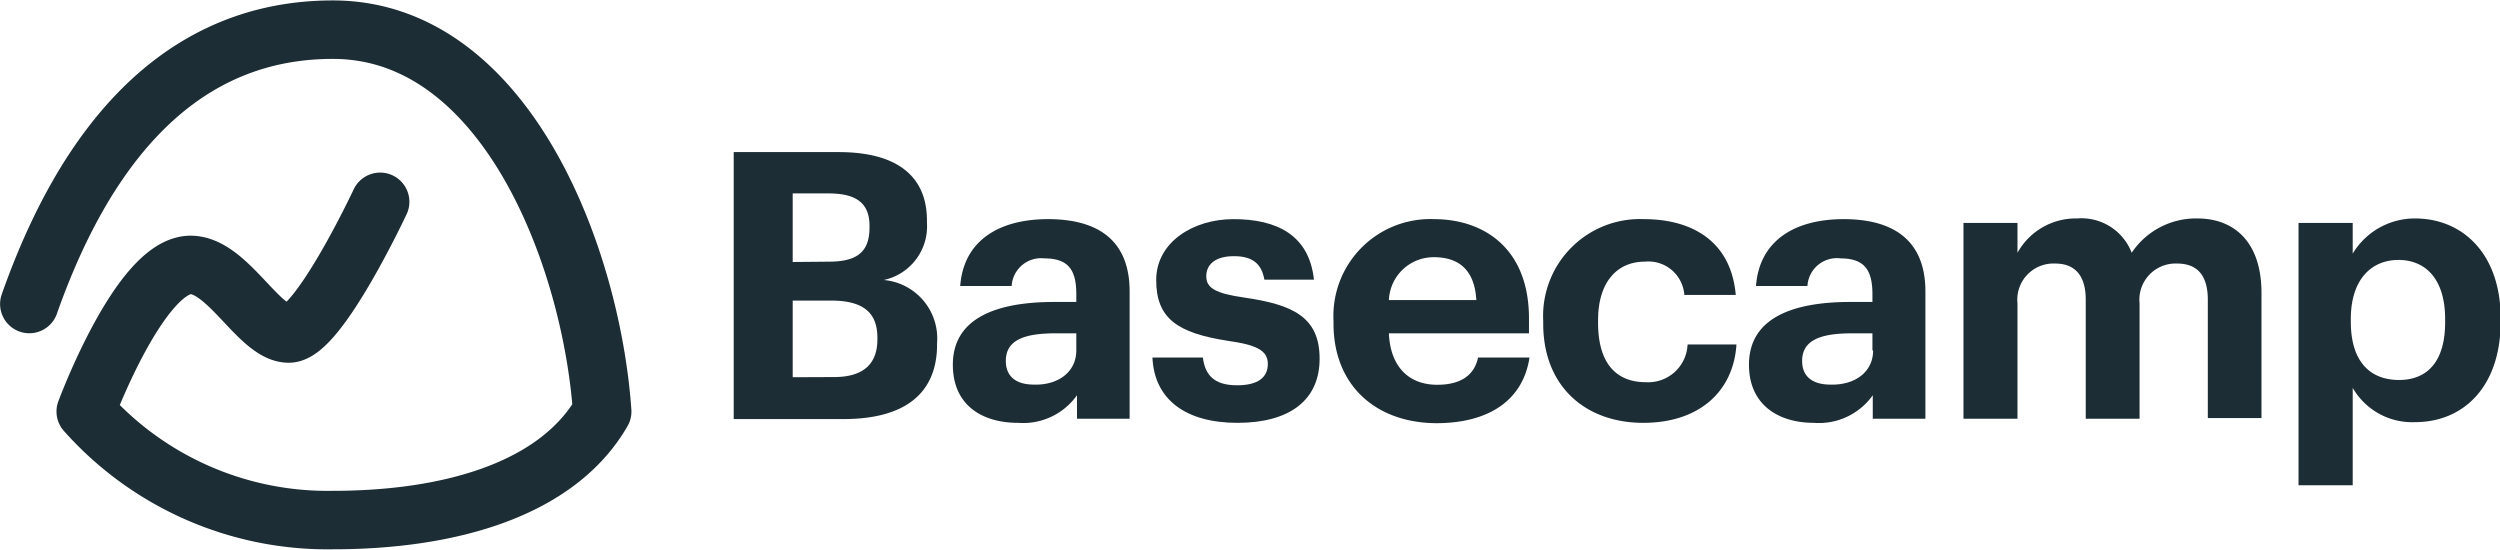
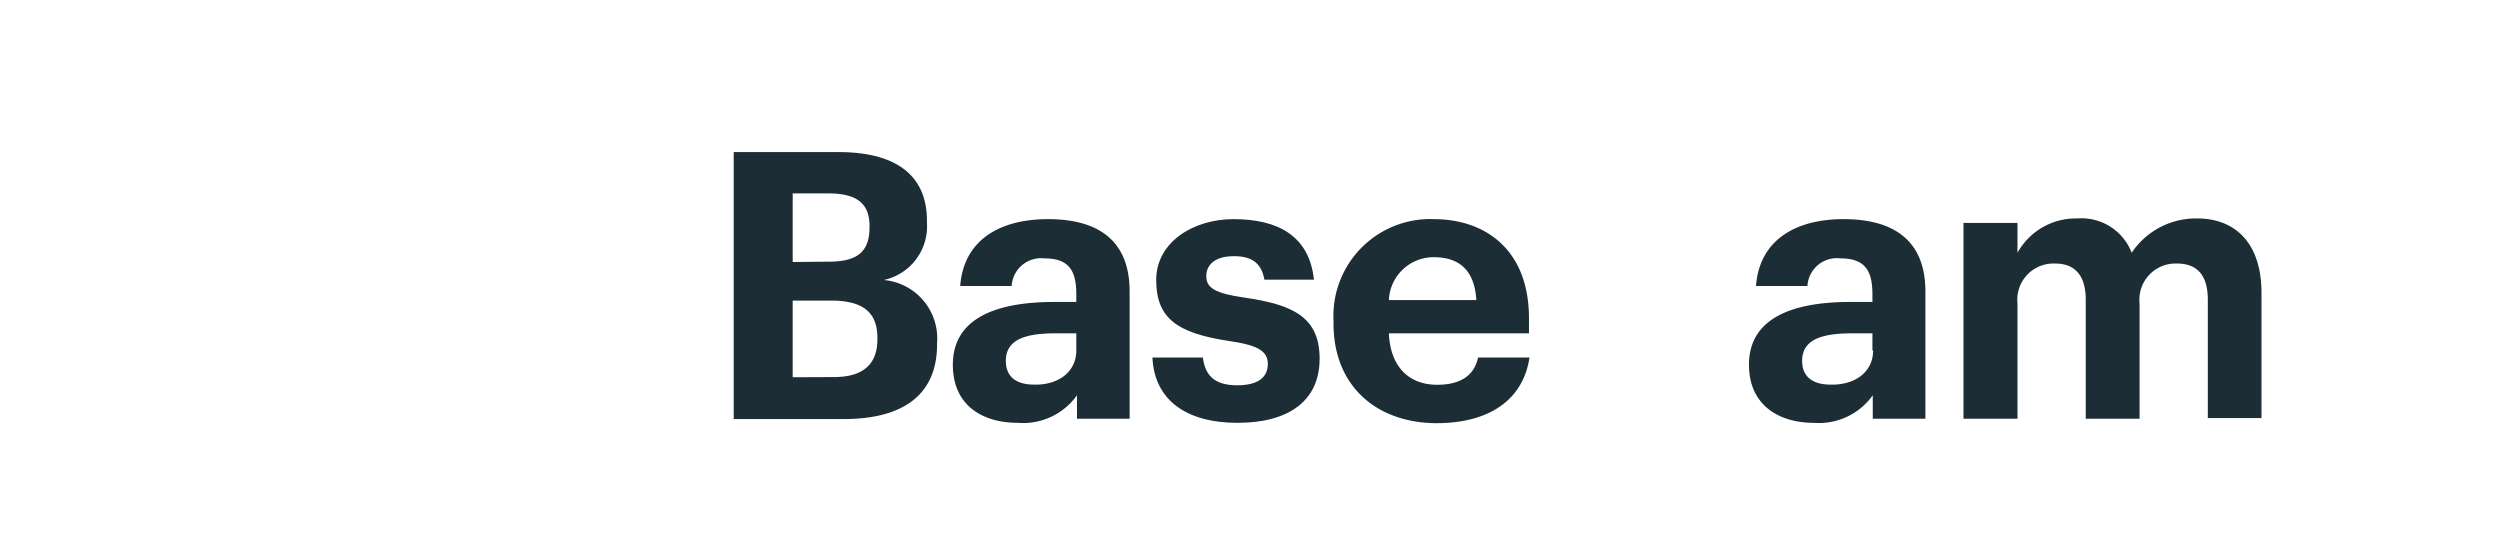
<svg xmlns="http://www.w3.org/2000/svg" viewBox="0 0 145.8 32.08">
  <defs>
    <style>.cls-1{fill:#1d2d35;}.cls-2{fill:none;stroke:#1d2d35;stroke-linecap:round;stroke-linejoin:round;stroke-width:3.41px;}</style>
  </defs>
  <title>basecamp-logo</title>
  <g id="Layer_2" data-name="Layer 2">
    <g id="Layer_1-2" data-name="Layer 1">
      <path class="cls-1" d="M42.79,8.87h6.12c3.39,0,5.15,1.39,5.15,4V13a3.2,3.2,0,0,1-2.52,3.33A3.42,3.42,0,0,1,54.65,20v.09c0,2.85-1.87,4.35-5.46,4.35h-6.4Zm5.55,6.39c1.7,0,2.37-.61,2.37-2v-.09c0-1.3-.74-1.89-2.39-1.89H46.23v4Zm.3,6.73c1.74,0,2.53-.79,2.53-2.2V19.7c0-1.44-.79-2.17-2.7-2.17H46.23V22Z" />
      <path class="cls-1" d="M55.57,21.27c0-2.66,2.43-3.66,5.92-3.66h1.28v-.45c0-1.35-.41-2.09-1.85-2.09A1.72,1.72,0,0,0,59,16.68H56c.2-2.7,2.33-3.9,5.12-3.9s4.76,1.13,4.76,4.22v7.42H62.81V23.05a3.85,3.85,0,0,1-3.44,1.61C57.31,24.66,55.57,23.66,55.57,21.27Zm7.2-.83v-1H61.55c-1.83,0-2.89.4-2.89,1.61,0,.83.5,1.38,1.65,1.38C61.7,22.47,62.77,21.7,62.77,20.44Z" />
      <path class="cls-1" d="M67.21,20.85h2.94c.13,1,.63,1.62,2,1.62,1.22,0,1.79-.46,1.79-1.25s-.68-1.11-2.31-1.34c-3-.46-4.2-1.33-4.2-3.55s2.18-3.55,4.5-3.55c2.53,0,4.42.92,4.7,3.53H73.74c-.17-.94-.7-1.37-1.78-1.37s-1.61.48-1.61,1.17.54,1,2.19,1.24c2.85.41,4.42,1.13,4.42,3.57s-1.78,3.74-4.79,3.74S67.32,23.31,67.21,20.85Z" />
      <path class="cls-1" d="M77.77,18.87V18.7a5.65,5.65,0,0,1,5.85-5.92c2.94,0,5.55,1.72,5.55,5.79v.87H81c.08,1.89,1.11,3,2.82,3,1.46,0,2.18-.63,2.38-1.59h3c-.37,2.46-2.33,3.83-5.44,3.83C80.27,24.66,77.77,22.51,77.77,18.87ZM86.1,17.5C86,15.78,85.12,15,83.62,15A2.61,2.61,0,0,0,81,17.5Z" />
-       <path class="cls-1" d="M90,18.87V18.7a5.65,5.65,0,0,1,5.87-5.92c2.64,0,5.07,1.15,5.36,4.42h-3a2.1,2.1,0,0,0-2.31-1.94c-1.63,0-2.72,1.22-2.72,3.4v.17c0,2.29,1,3.46,2.79,3.46a2.3,2.3,0,0,0,2.43-2.2h2.85c-.17,2.7-2.13,4.57-5.44,4.57S90,22.59,90,18.87Z" />
      <path class="cls-1" d="M102,21.27c0-2.66,2.43-3.66,5.91-3.66h1.29v-.45c0-1.35-.42-2.09-1.85-2.09a1.72,1.72,0,0,0-1.94,1.61h-3c.2-2.7,2.33-3.9,5.11-3.9s4.77,1.13,4.77,4.22v7.42h-3.07V23.05a3.85,3.85,0,0,1-3.44,1.61C103.78,24.66,102,23.66,102,21.27Zm7.2-.83v-1H108c-1.83,0-2.9.4-2.9,1.61,0,.83.51,1.38,1.66,1.38C108.17,22.47,109.24,21.7,109.24,20.44Z" />
-       <path class="cls-1" d="M114.51,13h3.15v1.74a3.89,3.89,0,0,1,3.48-2,3.14,3.14,0,0,1,3.18,2,4.51,4.51,0,0,1,3.83-2c2.11,0,3.74,1.33,3.74,4.35v7.29h-3.13V17.48c0-1.46-.65-2.11-1.79-2.11a2.11,2.11,0,0,0-2.19,2.33v6.72h-3.14V17.48c0-1.46-.67-2.11-1.78-2.11a2.11,2.11,0,0,0-2.2,2.33v6.72h-3.15Z" />
-       <path class="cls-1" d="M134.05,13h3.16v1.79a4.23,4.23,0,0,1,3.63-2.05c2.79,0,5,2.07,5,5.83v.18c0,3.76-2.13,5.87-5,5.87a4,4,0,0,1-3.63-2V28.3h-3.16Zm8.55,5.77v-.17c0-2.31-1.13-3.44-2.72-3.44s-2.78,1.15-2.78,3.44v.17c0,2.28,1.09,3.39,2.81,3.39S142.6,21,142.6,18.81Z" />
-       <path class="cls-2" d="M1.71,17.73c2.61-7.4,7.61-16,17.7-16S34.49,15,35.12,24c-2.65,4.6-9,6.33-15.71,6.33A18.87,18.87,0,0,1,5,24s3.16-8.53,6.11-8.55c2.17,0,4,4,5.73,4s5.33-7.68,5.33-7.68" />
+       <path class="cls-1" d="M114.51,13h3.15v1.74a3.89,3.89,0,0,1,3.48-2,3.14,3.14,0,0,1,3.18,2,4.51,4.51,0,0,1,3.83-2c2.11,0,3.74,1.33,3.74,4.35v7.29h-3.13V17.48c0-1.46-.65-2.11-1.79-2.11a2.11,2.11,0,0,0-2.19,2.33v6.72h-3.14V17.48c0-1.46-.67-2.11-1.78-2.11a2.11,2.11,0,0,0-2.2,2.33v6.72h-3.15" />
    </g>
  </g>
</svg>